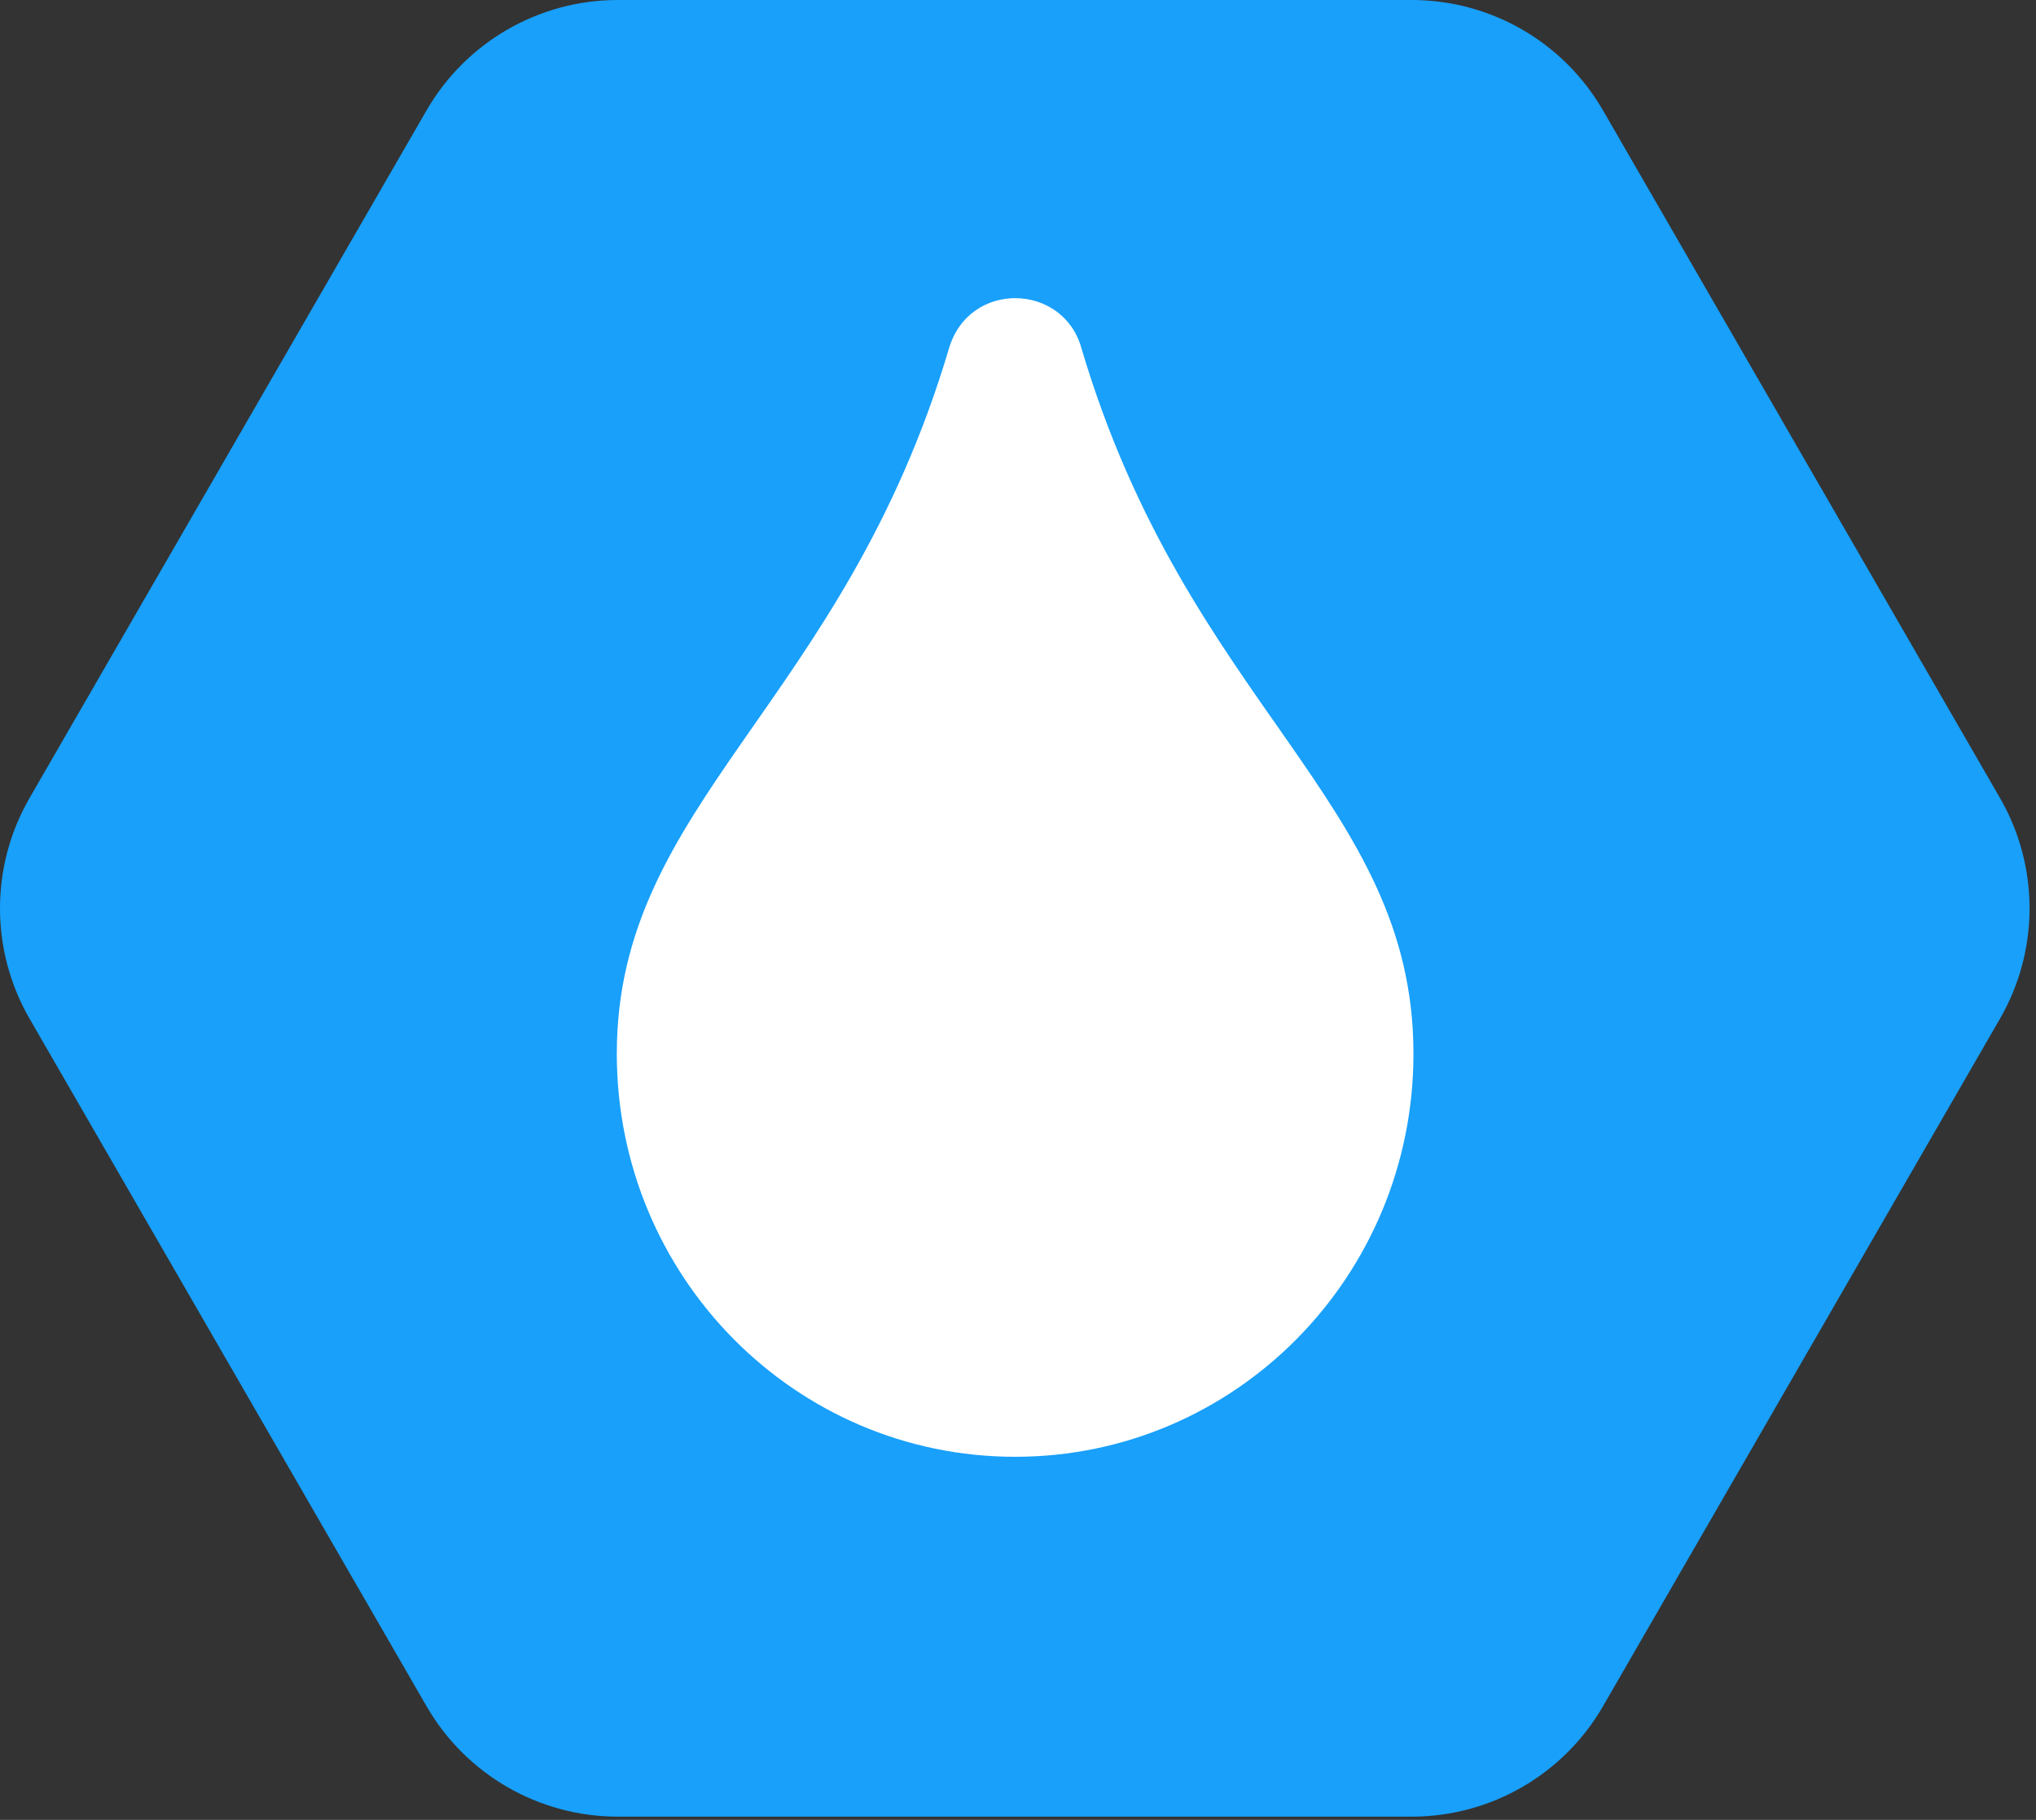
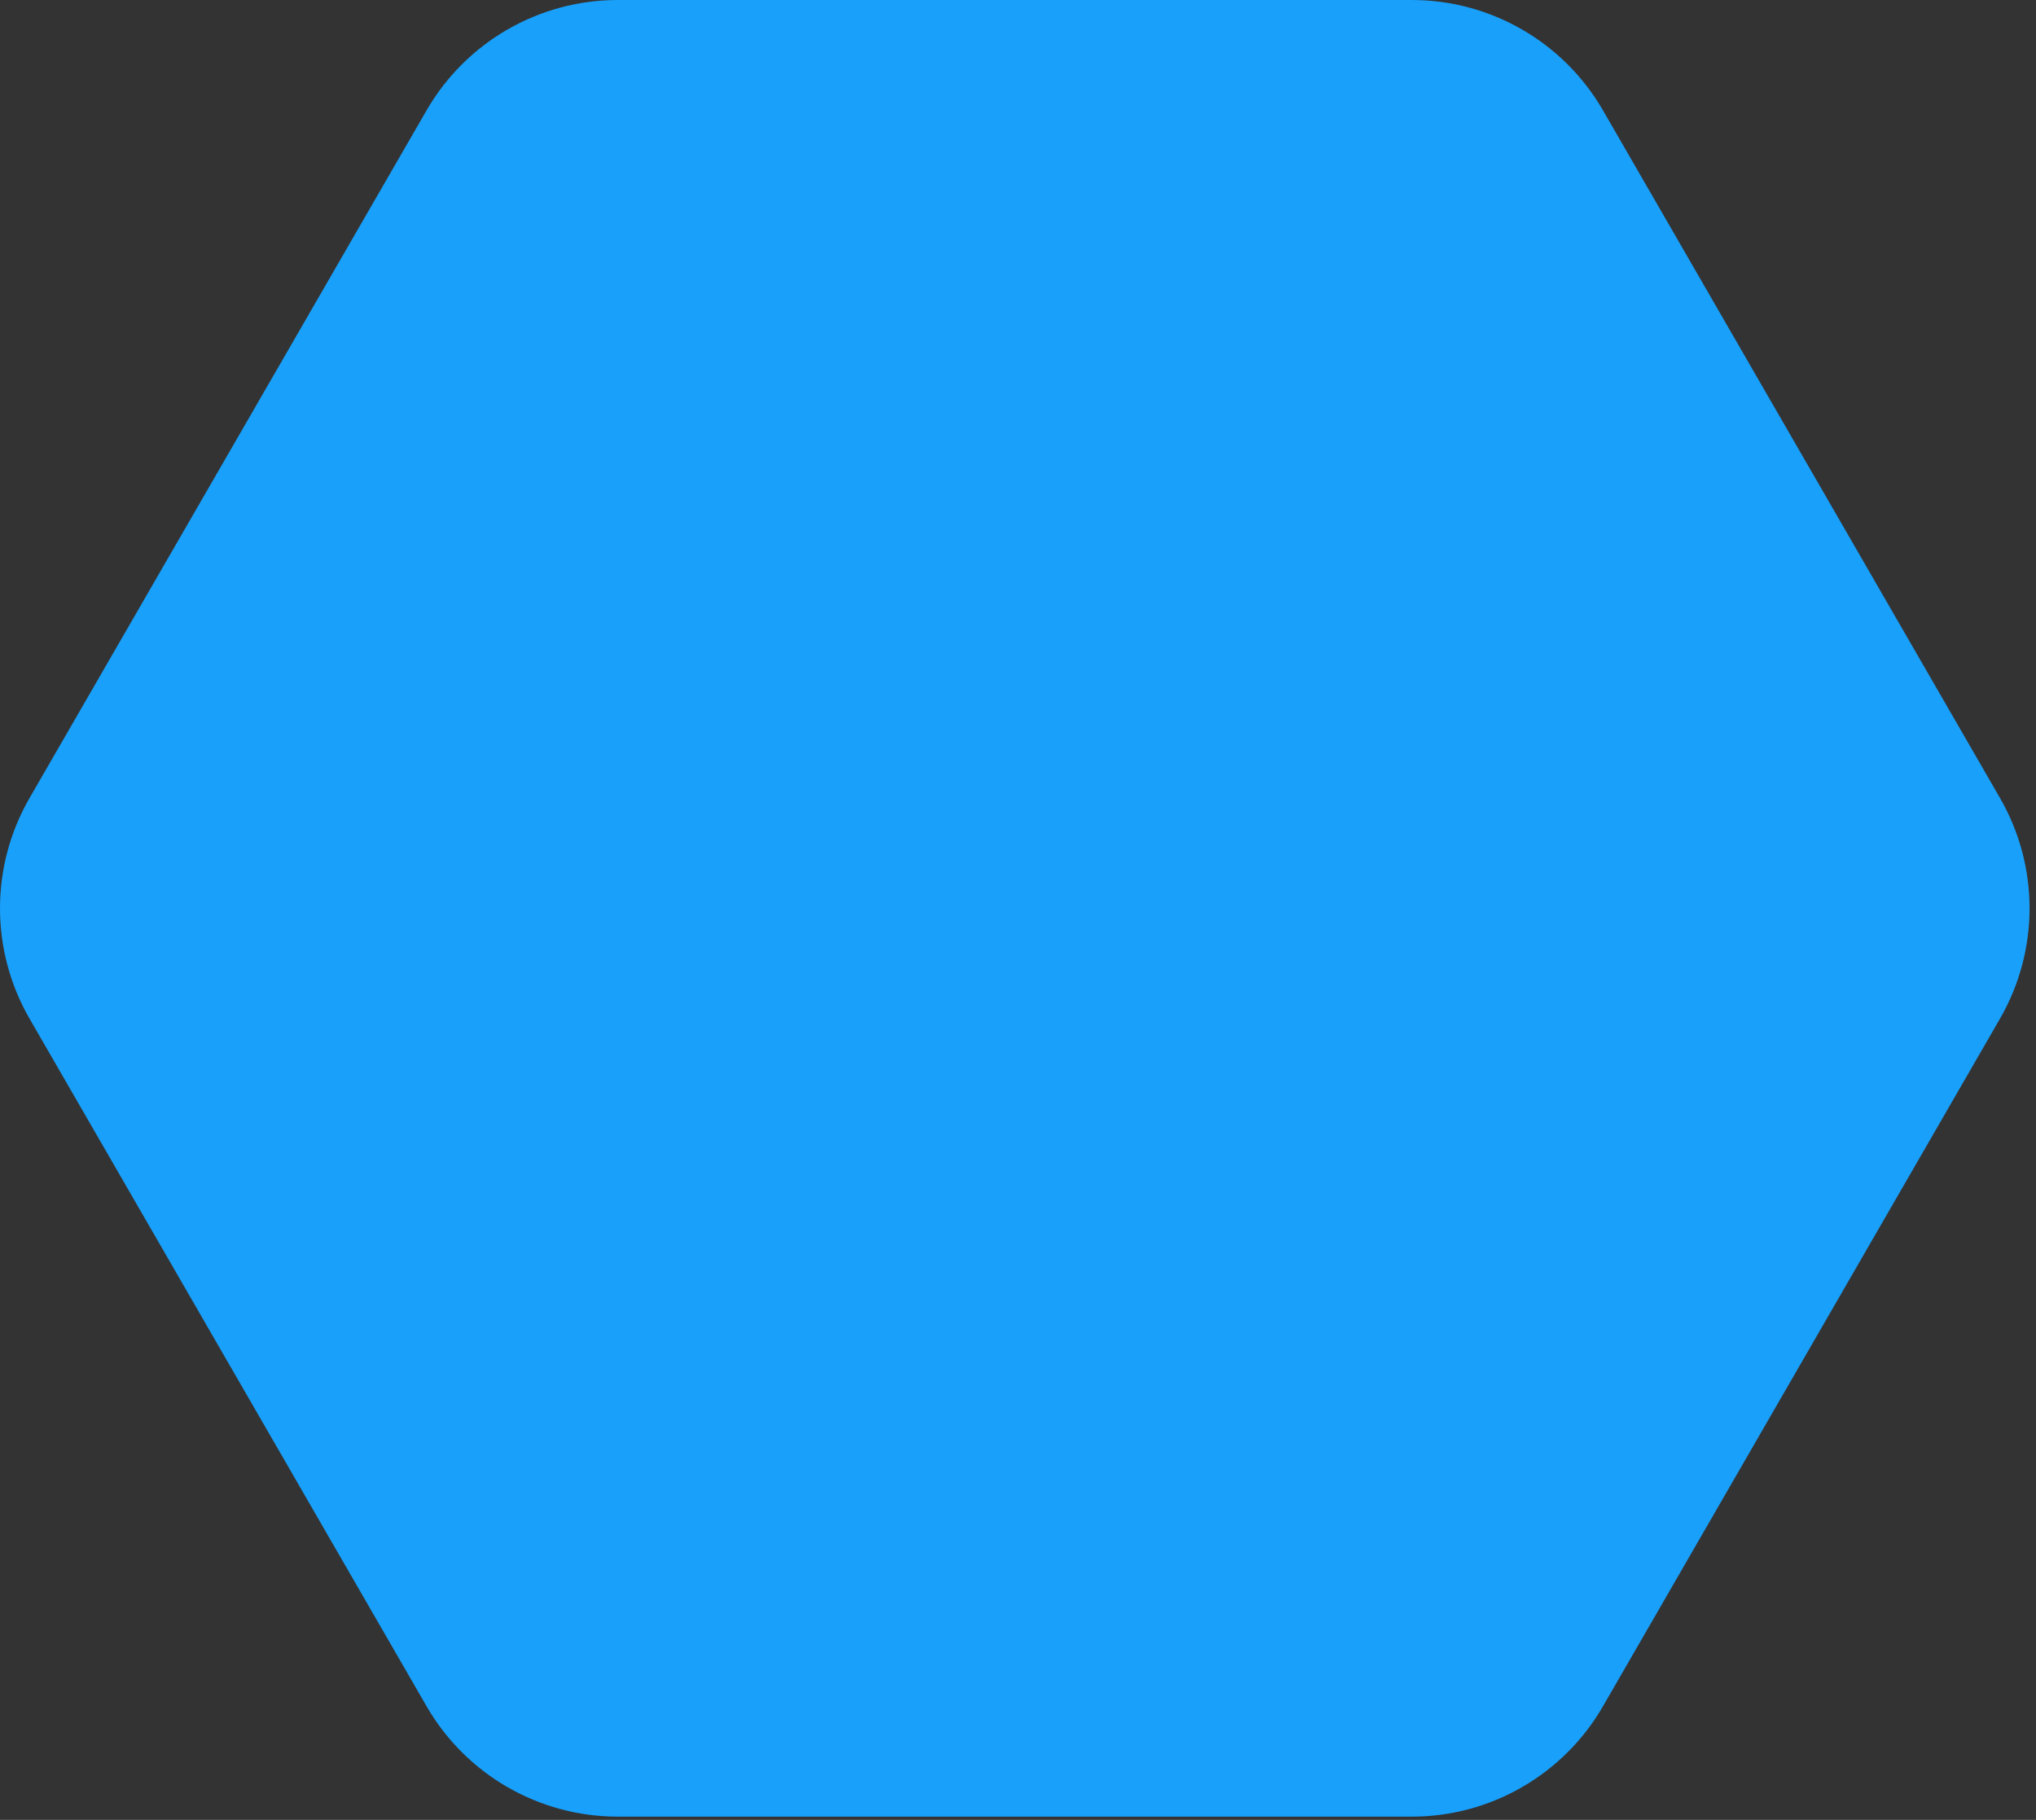
<svg xmlns="http://www.w3.org/2000/svg" width="100%" height="100%" viewBox="0 0 132 118" version="1.1" xml:space="preserve" style="fill-rule:evenodd;clip-rule:evenodd;stroke-linejoin:round;stroke-miterlimit:2;">
  <rect x="0" y="0" width="132" height="118" fill="#333333" stroke="none" />
  <path id="_2-3" d="M129.663,51.738C132.222,56.166 132.222,61.624 129.663,66.055L103.928,110.631C101.369,115.063 96.645,117.79 91.53,117.79L40.053,117.79C34.938,117.79 30.213,115.063 27.654,110.631L1.919,66.055C-0.64,61.624 -0.64,56.166 1.919,51.738L27.654,7.159C30.213,2.727 34.938,0 40.053,0L91.53,0C96.645,0 101.369,2.727 103.928,7.159L129.663,51.738Z" style="fill:#18a0fb;fill-rule:nonzero;" />
-   <path d="M70.113,22.578C68.939,18.342 62.85,18.158 61.529,22.578C54.662,45.728 39.989,52.023 39.989,68.325C39.989,82.778 51.544,94.458 65.814,94.458C80.084,94.458 91.639,82.774 91.639,68.325C91.639,51.92 77.009,45.831 70.113,22.578Z" style="fill:#fff;fill-rule:nonzero;" />
</svg>